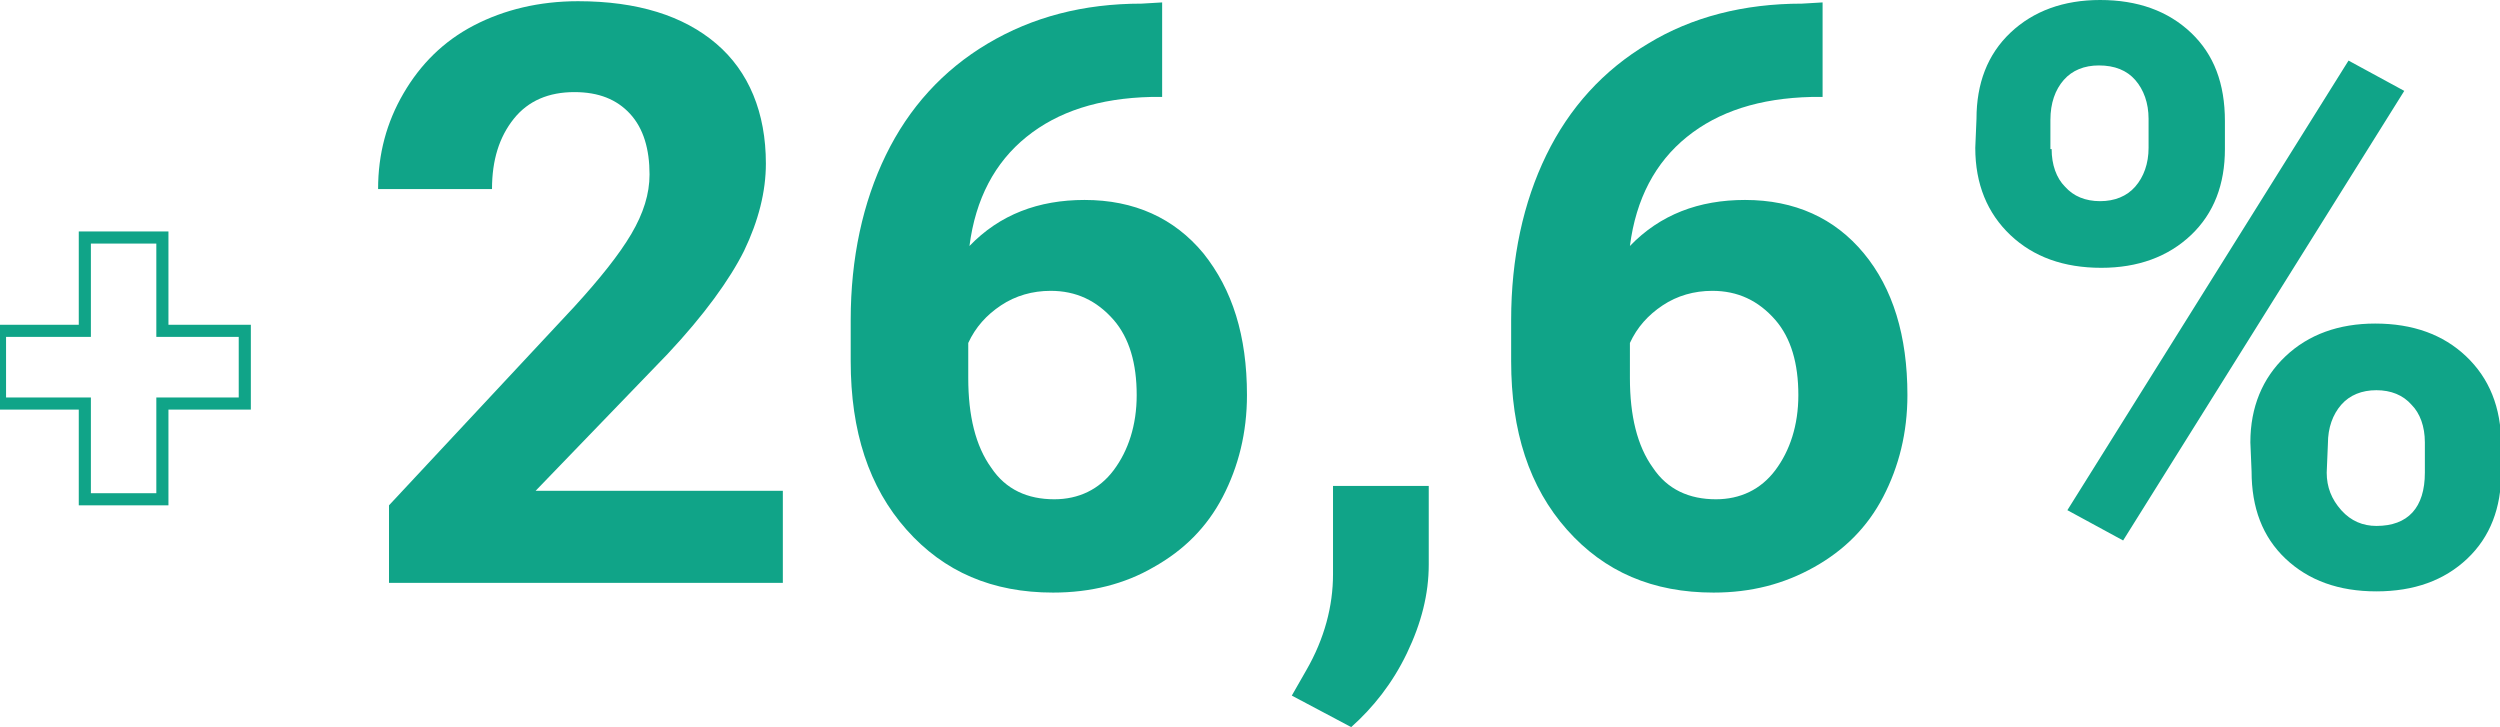
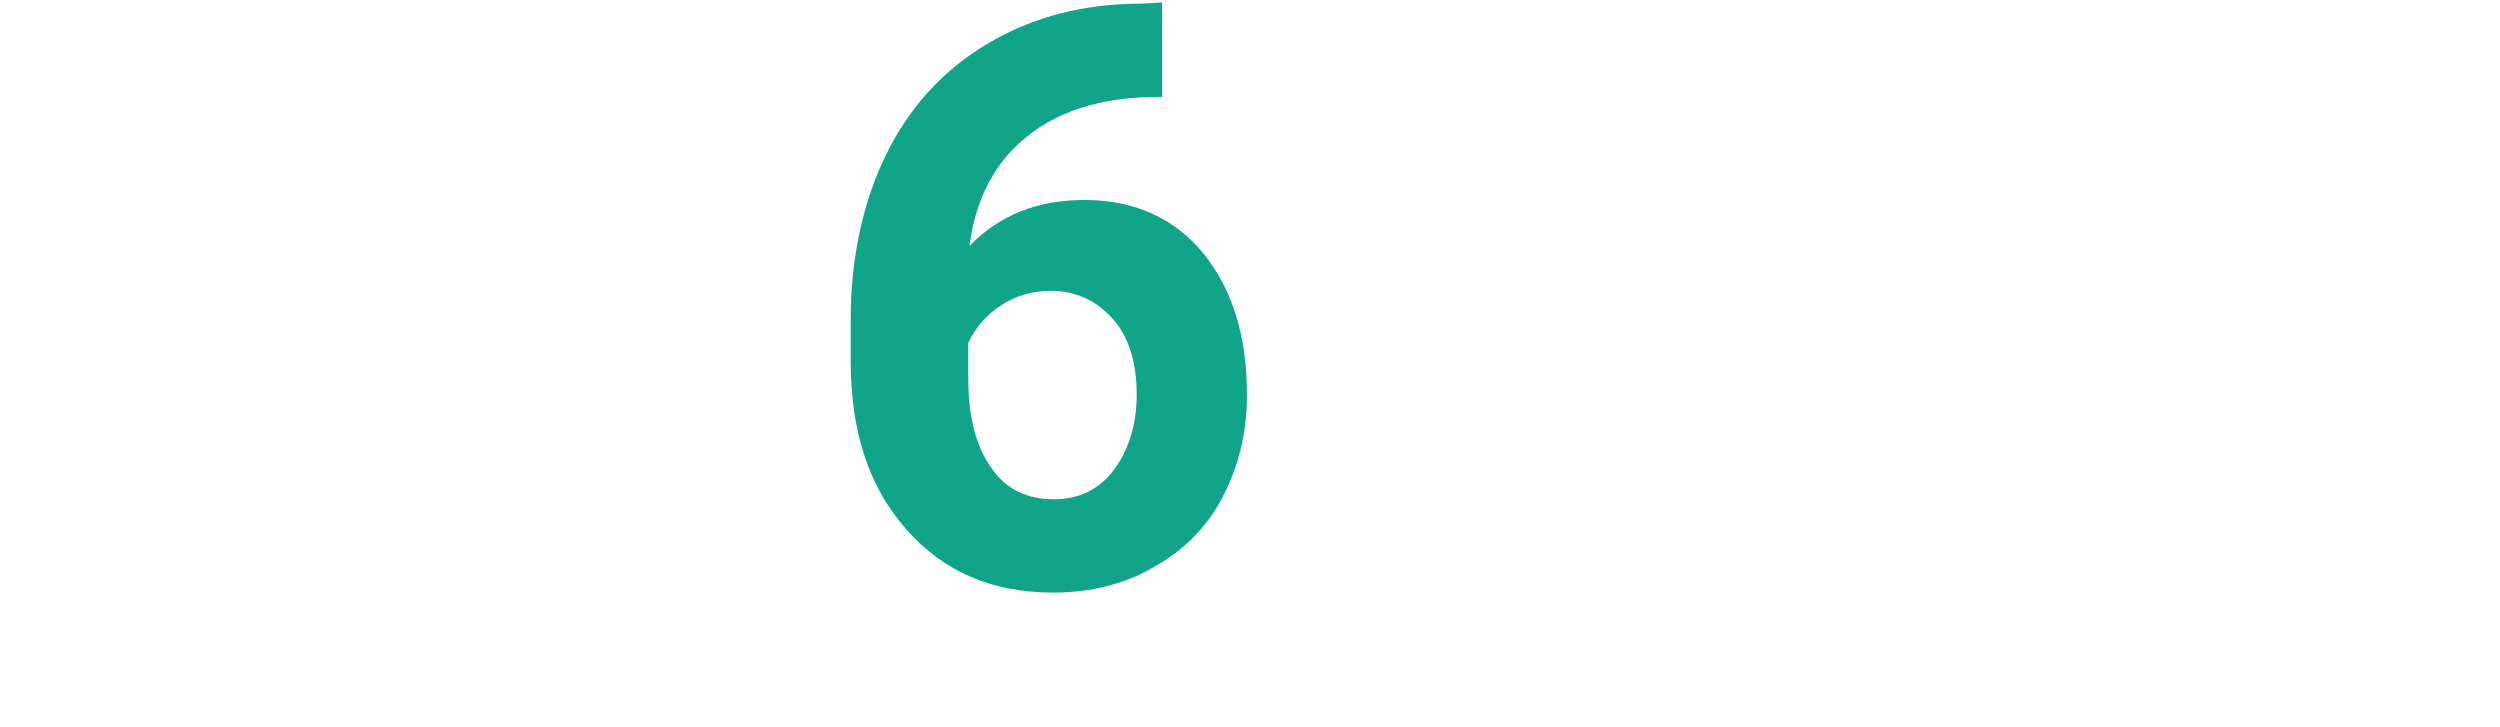
<svg xmlns="http://www.w3.org/2000/svg" version="1.1" id="Camada_1" x="0px" y="0px" viewBox="0 0 206.3 60" style="enable-background:new 0 0 206.3 60;" xml:space="preserve">
  <style type="text/css">
	.st0{fill:none;stroke:#10A488;stroke-miterlimit:10;}
	.st1{fill:#10A488;}
</style>
  <g>
-     <path class="st0" d="M13.4,27.3h6.8v6h-6.8v7.9H7v-7.9H0v-6h7v-7.7h6.4V27.3z" />
-   </g>
+     </g>
  <g>
-     <path class="st1" d="M64.6,48.1H32.1v-6.4l15.3-16.4c2.1-2.3,3.7-4.3,4.7-6s1.5-3.3,1.5-4.9c0-2.1-0.5-3.8-1.6-5s-2.6-1.8-4.6-1.8   c-2.1,0-3.8,0.7-5,2.2s-1.8,3.4-1.8,5.8h-9.4c0-2.9,0.7-5.5,2.1-7.9c1.4-2.4,3.3-4.3,5.8-5.6s5.4-2,8.6-2c4.9,0,8.7,1.2,11.4,3.5   s4.1,5.7,4.1,9.9c0,2.3-0.6,4.7-1.8,7.2c-1.2,2.4-3.3,5.3-6.3,8.5L44.2,40.5h20.4V48.1z" />
    <path class="st1" d="M95.9,0.2V8H95c-4.3,0.1-7.7,1.2-10.3,3.3c-2.6,2.1-4.2,5.1-4.7,9c2.5-2.6,5.7-3.8,9.5-3.8   c4.1,0,7.4,1.5,9.8,4.4c2.4,3,3.6,6.8,3.6,11.7c0,3.1-0.7,5.9-2,8.4s-3.2,4.4-5.7,5.8c-2.4,1.4-5.2,2.1-8.3,2.1   c-5,0-9-1.7-12.1-5.2s-4.6-8.1-4.6-13.9v-3.4c0-5.1,1-9.7,2.9-13.6s4.7-7,8.4-9.2s7.9-3.3,12.7-3.3L95.9,0.2L95.9,0.2z M86.7,24   c-1.5,0-2.9,0.4-4.1,1.2c-1.2,0.8-2.1,1.8-2.7,3.1v2.9c0,3.1,0.6,5.6,1.9,7.4c1.2,1.8,3,2.6,5.2,2.6c2,0,3.7-0.8,4.9-2.4   s1.9-3.7,1.9-6.2c0-2.6-0.6-4.7-1.9-6.2C90.5,24.8,88.8,24,86.7,24z" />
-     <path class="st1" d="M111.5,60l-4.9-2.6l1.2-2.1c1.5-2.6,2.2-5.3,2.2-7.9v-7.3h7.9v6.5c0,2.4-0.6,4.8-1.8,7.3   C114.9,56.4,113.3,58.4,111.5,60z" />
-     <path class="st1" d="M150.4,0.2V8h-0.9c-4.3,0.1-7.7,1.2-10.3,3.3s-4.2,5.1-4.7,9c2.5-2.6,5.7-3.8,9.5-3.8c4.1,0,7.4,1.5,9.8,4.4   s3.6,6.8,3.6,11.7c0,3.1-0.7,5.9-2,8.4s-3.2,4.4-5.7,5.8s-5.2,2.1-8.3,2.1c-5,0-9-1.7-12.1-5.2c-3.1-3.5-4.6-8.1-4.6-13.9v-3.4   c0-5.1,1-9.7,2.9-13.6c1.9-3.9,4.7-7,8.4-9.2c3.6-2.2,7.9-3.3,12.7-3.3L150.4,0.2L150.4,0.2z M141.3,24c-1.5,0-2.9,0.4-4.1,1.2   c-1.2,0.8-2.1,1.8-2.7,3.1v2.9c0,3.1,0.6,5.6,1.9,7.4c1.2,1.8,3,2.6,5.2,2.6c2,0,3.7-0.8,4.9-2.4s1.9-3.7,1.9-6.2   c0-2.6-0.6-4.7-1.9-6.2C145.1,24.8,143.4,24,141.3,24z" />
-     <path class="st1" d="M163.1,9.8c0-2.9,0.9-5.3,2.8-7.1s4.4-2.7,7.4-2.7c3.1,0,5.6,0.9,7.5,2.7s2.8,4.2,2.8,7.3v2.3   c0,2.9-0.9,5.3-2.8,7.1c-1.9,1.8-4.4,2.7-7.4,2.7c-3.1,0-5.6-0.9-7.5-2.7c-1.9-1.8-2.9-4.2-2.9-7.2L163.1,9.8L163.1,9.8z    M169.3,12.3c0,1.3,0.4,2.4,1.1,3.1c0.7,0.8,1.7,1.2,2.9,1.2s2.2-0.4,2.9-1.2s1.1-1.9,1.1-3.2V9.8c0-1.3-0.4-2.4-1.1-3.2   c-0.7-0.8-1.7-1.2-3-1.2c-1.2,0-2.2,0.4-2.9,1.2s-1.1,1.9-1.1,3.3v2.4H169.3z M175.2,44.6l-4.6-2.5L193.8,5l4.6,2.5L175.2,44.6z    M185.7,36.5c0-2.9,1-5.3,2.9-7.1s4.4-2.7,7.4-2.7c3.1,0,5.6,0.9,7.5,2.7c1.9,1.8,2.9,4.2,2.9,7.3V39c0,2.9-0.9,5.3-2.8,7.1   c-1.9,1.8-4.4,2.7-7.5,2.7s-5.6-0.9-7.5-2.7s-2.8-4.2-2.8-7.2L185.7,36.5L185.7,36.5z M192,39c0,1.2,0.4,2.2,1.2,3.1   s1.8,1.3,2.9,1.3c2.6,0,4-1.5,4-4.4v-2.5c0-1.3-0.4-2.4-1.1-3.1c-0.7-0.8-1.7-1.2-2.9-1.2s-2.2,0.4-2.9,1.2s-1.1,1.9-1.1,3.2   L192,39L192,39z" />
  </g>
</svg>